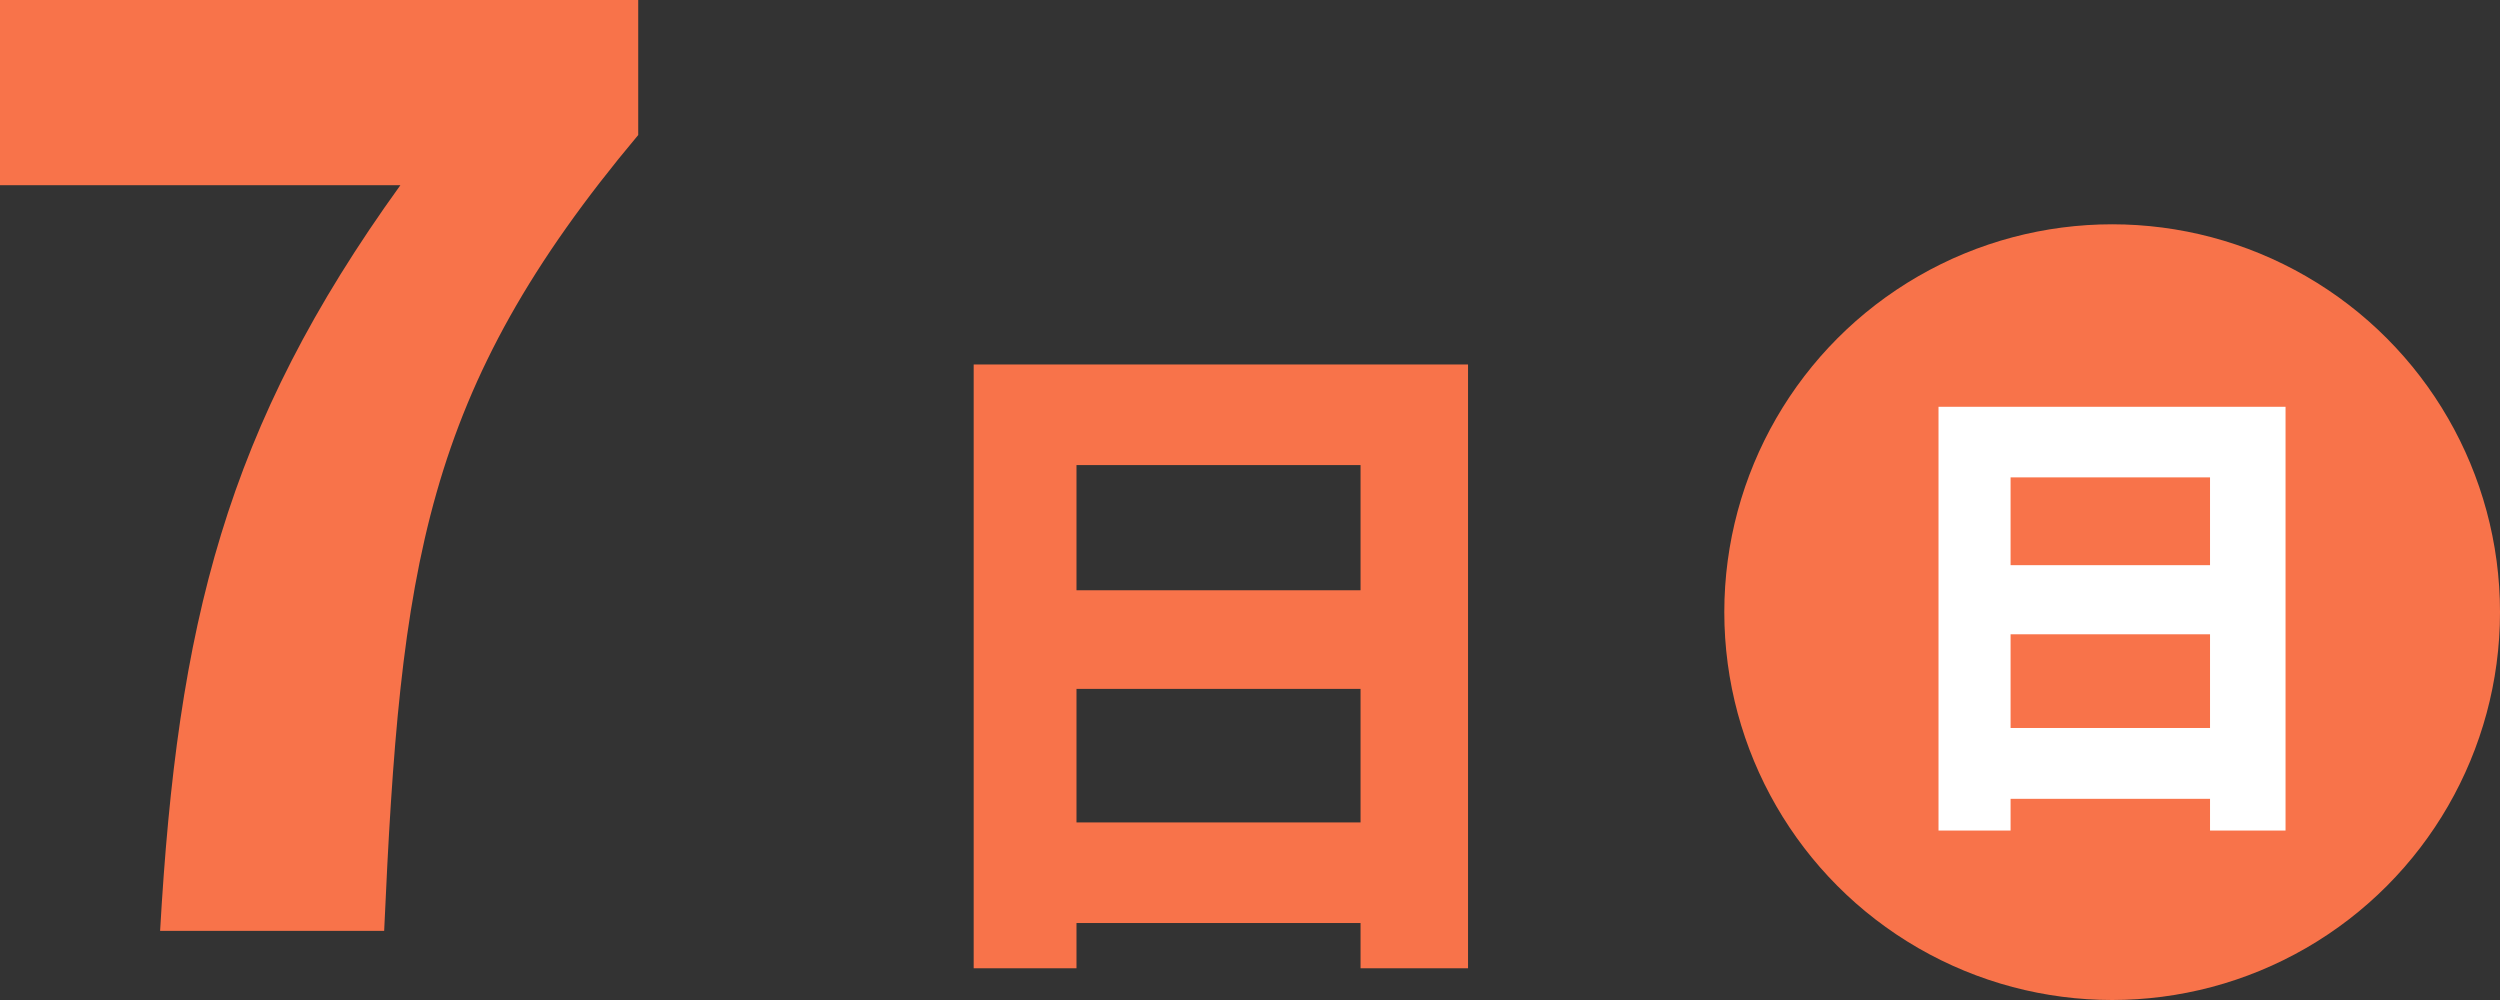
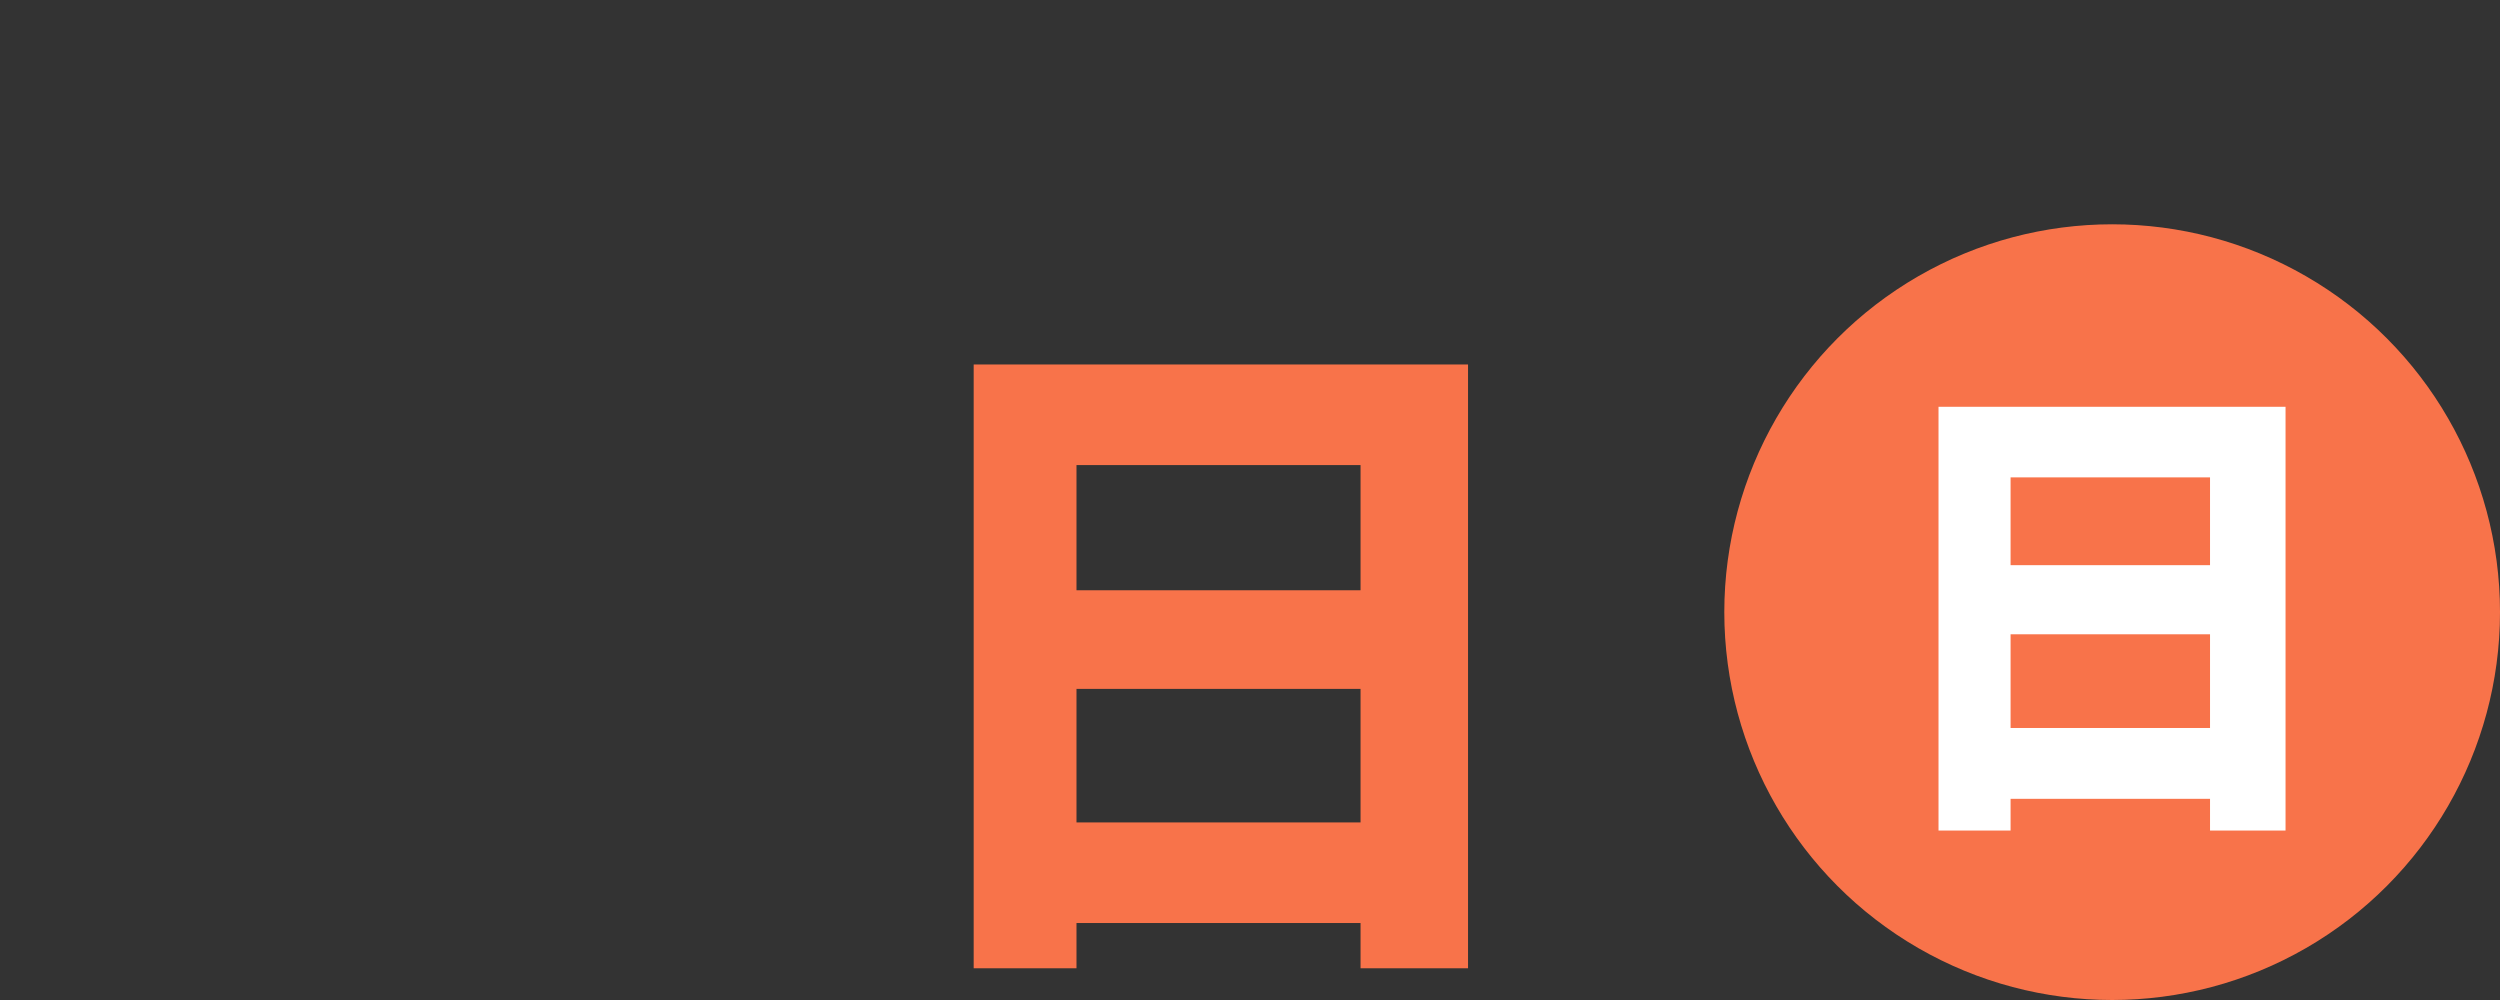
<svg xmlns="http://www.w3.org/2000/svg" id="_レイヤー_1" width="101.65" height="40.66" viewBox="0 0 101.65 40.66">
  <rect x="0" y="0" width="101.65" height="40.66" fill="#333333" stroke="none" />
  <defs>
    <style>.cls-1{fill:#f8734a;}.cls-2{fill:#fff;}</style>
  </defs>
-   <path class="cls-1" d="M16.28,7.53H0V0h25.95v5.49c-8.75,10.43-9.67,17.55-10.33,32.36H6.51c.71-12.46,2.65-20.45,9.77-30.32Z" />
  <path class="cls-1" d="M59.69,14.82v24.55h-4.37v-1.84h-11.55v1.84h-4.18V14.82h20.1ZM43.77,18.91v5.09h11.55v-5.09h-11.55ZM55.32,33.44v-5.43h-11.55v5.43h11.55Z" />
  <circle class="cls-1" cx="85.88" cy="24.89" r="15.77" />
  <path class="cls-2" d="M92.93,16.54v17.23h-3.07v-1.29h-8.11v1.29h-2.93v-17.23h14.1ZM81.75,19.41v3.57h8.11v-3.57h-8.11ZM89.86,29.6v-3.81h-8.11v3.81h8.11Z" />
</svg>